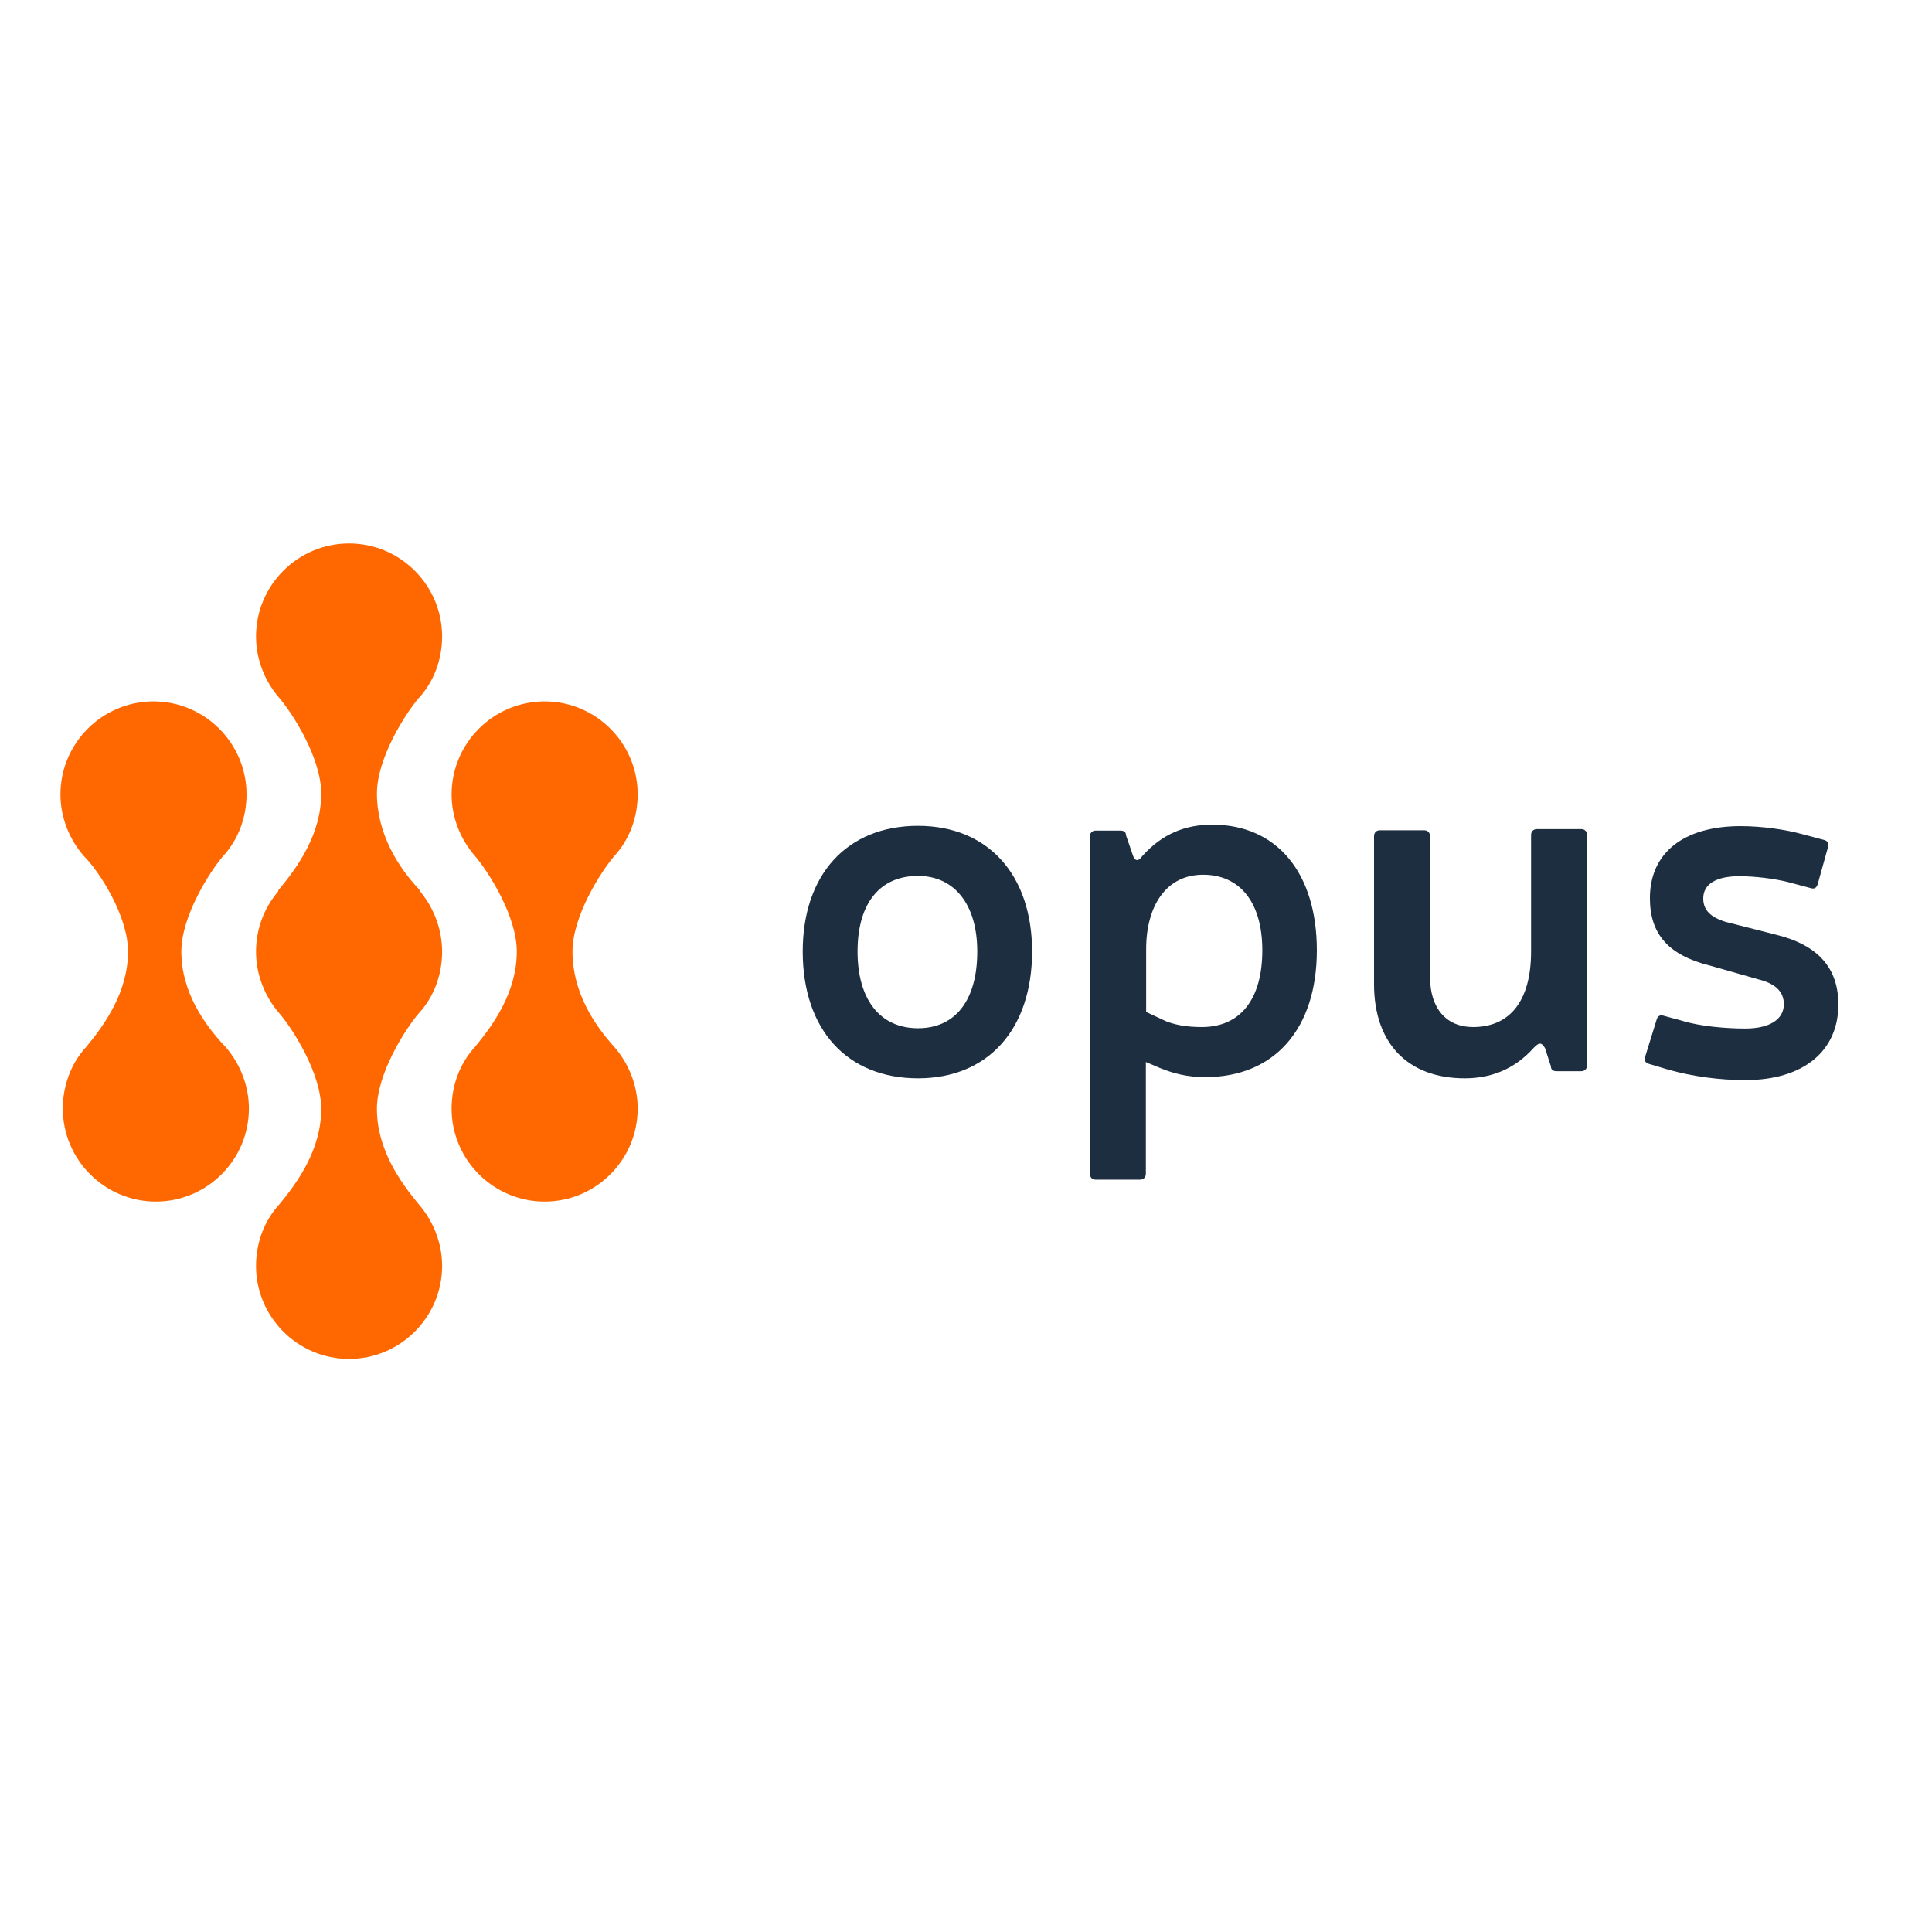
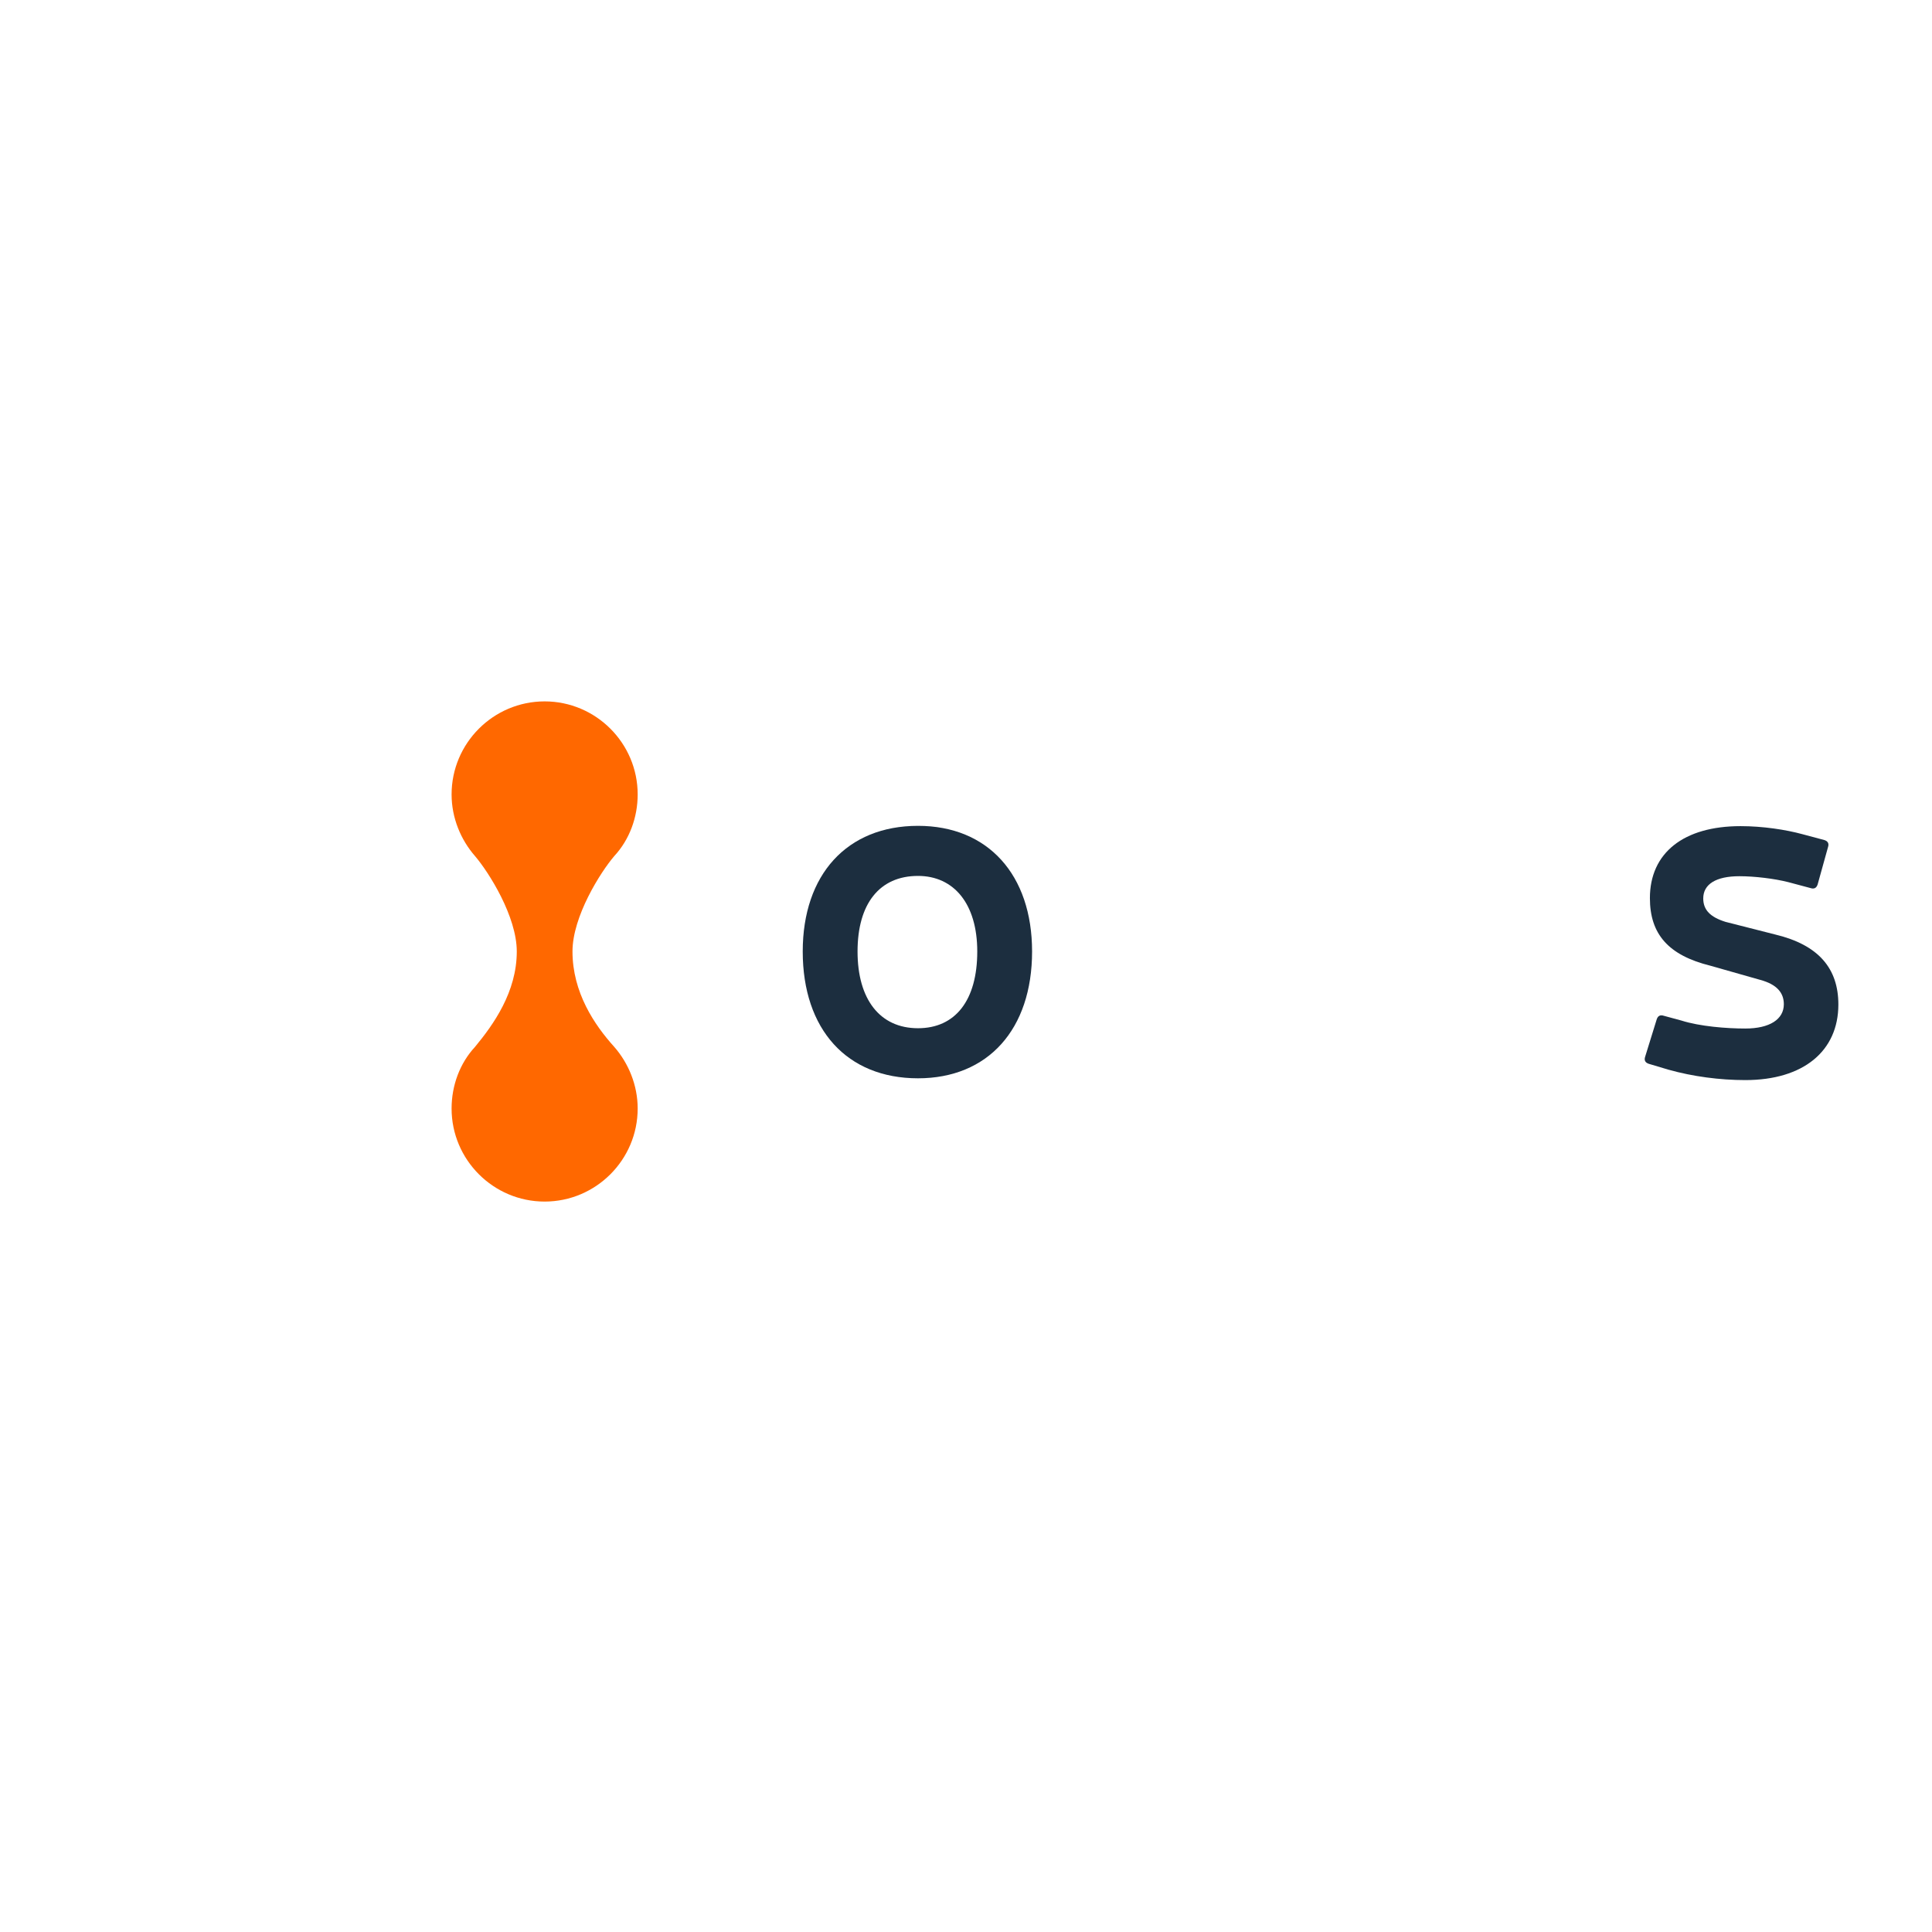
<svg xmlns="http://www.w3.org/2000/svg" version="1.1" id="layer" x="0px" y="0px" viewBox="0 0 652 652" style="enable-background:new 0 0 652 652;" xml:space="preserve">
  <style type="text/css">
	.st0{fill:#1C2E3F;}
	.st1{fill:#FF6800;}
</style>
  <g>
    <g>
      <g>
        <path class="st0" d="M348.3,321.1c0,26.3-14.9,42.8-38.5,42.8c-24,0-38.9-16.5-38.9-42.8c0-25.9,14.9-42.4,38.9-42.4     C333.4,278.7,348.3,295.2,348.3,321.1z M289.4,321.1c0,16.1,7.5,25.9,20.4,25.9c12.6,0,20-9.4,20-25.9c0-16.1-7.9-25.5-20-25.5     C296.8,295.6,289.4,305,289.4,321.1z" />
-         <path class="st0" d="M382.4,288.9c0.8,2,2,1.6,3.1,0c6.7-7.5,14.5-10.6,23.6-10.6c22,0,35.3,16.5,35.3,42.4     c0,26.3-14.1,42.8-37.7,42.8c-5.9,0-10.6-1.2-15.3-3.1l-4.7-2v37.7c0,1.2-0.8,2-2,2h-14.9c-1.2,0-2-0.8-2-2V282.3     c0-1.2,0.8-2,2-2h8.2c1.2,0,2,0.4,2,1.6L382.4,288.9z M391.9,343.9c3.9,2,8.6,2.7,13.7,2.7c13,0,20.4-9.4,20.4-25.9     c0-16.1-7.5-25.5-20-25.5s-19.2,10.6-19.2,25.1v21.2L391.9,343.9z" />
-         <path class="st0" d="M521.4,353.7c-1.2-2-2-2-3.9,0c-6.7,7.5-14.9,10.2-23.2,10.2c-19.2,0-30.6-11.8-30.6-31.8v-49.9     c0-1.2,0.8-2,2-2h14.9c1.2,0,2,0.8,2,2v47.5c0,10.6,5.5,16.9,14.5,16.9c12.6,0,19.6-9,19.6-25.5v-39.3c0-1.2,0.8-2,2-2h14.9     c1.2,0,2,0.8,2,2v77.7c0,1.2-0.8,2-2,2h-8.2c-1.2,0-2-0.4-2-1.6L521.4,353.7z" />
        <path class="st0" d="M577.2,325.9c-14.1-3.5-20.4-10.6-20.4-22.8c0-15.3,11.4-24.3,30.6-24.3c7.5,0,15.3,1.2,20.8,2.7l7.5,2     c1.2,0.4,1.6,1.2,1.2,2.4l-3.5,12.6c-0.4,1.2-1.2,1.6-2.4,1.2l-7.5-2c-4.7-1.2-11.4-2-16.5-2c-7.9,0-12.2,2.7-12.2,7.5     c0,3.9,2.4,6.3,7.5,7.9l16.9,4.3c14.5,3.5,21.2,11.4,21.2,23.6c0,15.7-11.8,25.5-31.4,25.5c-8.6,0-17.7-1.2-25.9-3.5l-6.7-2     c-1.2-0.4-1.6-1.2-1.2-2.4l3.9-12.6c0.4-1.2,1.2-1.6,2.4-1.2l5.9,1.6c6.3,2,15.3,2.7,21.6,2.7c8.2,0,13-3.1,13-8.2     c0-3.9-2.4-6.7-7.9-8.2L577.2,325.9z" />
      </g>
    </g>
    <g>
-       <path class="st1" d="M127.2,374.2c0-11.8,9.4-26.7,14.1-32.2c5.1-5.5,7.9-13,7.9-20.8c0-7.5-2.7-14.5-7.1-20    c-0.4-0.4-0.4-0.8-0.8-1.2c-6.7-7.1-14.1-18.5-14.1-32.2c0-11.8,9.4-26.7,14.1-32.2c5.1-5.5,7.9-13,7.9-20.8    c0-17.3-14.1-31.4-31.4-31.4l0,0l0,0l0,0l0,0c-17.3,0-31.4,14.1-31.4,31.4c0,7.9,3.1,15.3,7.9,20.8c4.7,5.5,14.1,20.4,14.1,32.2    c0,13.7-7.9,24.7-14.1,32.2c-0.4,0.4-0.4,0.4-0.4,0.8c-4.7,5.5-7.5,12.6-7.5,20.4c0,7.9,3.1,15.3,7.9,20.8    c4.7,5.5,14.1,20.4,14.1,32.2c0,13.7-7.9,24.7-14.1,32.2c-5.1,5.5-7.9,13-7.9,20.8c0,17.3,14.1,31.4,31.4,31.4l0,0l0,0l0,0l0,0    c17.3,0,31.4-14.1,31.4-31.4c0-7.9-3.1-15.3-7.9-20.8C135.1,398.9,127.2,387.9,127.2,374.2z" />
      <path class="st1" d="M193.2,321.1c0-11.8,9.4-26.7,14.1-32.2c5.1-5.5,7.9-13,7.9-20.8c0-17.3-14.1-31.4-31.4-31.4l0,0l0,0l0,0l0,0    c-17.3,0-31.4,14.1-31.4,31.4c0,7.9,3.1,15.3,7.9,20.8c4.7,5.5,14.1,20.4,14.1,32.2c0,13.7-7.9,24.7-14.1,32.2    c-5.1,5.5-7.9,13-7.9,20.8c0,17.3,14.1,31.4,31.4,31.4l0,0l0,0l0,0l0,0c17.3,0,31.4-14.1,31.4-31.4c0-7.9-3.1-15.3-7.9-20.8    C200.6,345.9,193.2,334.9,193.2,321.1z" />
-       <path class="st1" d="M61.2,321.1c0-11.8,9.4-26.7,14.1-32.2c5.1-5.5,7.9-13,7.9-20.8c0-17.3-14.1-31.4-31.4-31.4l0,0l0,0l0,0l0,0    c-17.3,0-31.4,14.1-31.4,31.4c0,7.9,3.1,15.3,7.9,20.8c5.5,5.5,14.9,20.4,14.9,32.2c0,13.7-7.9,24.7-14.1,32.2    c-5.1,5.5-7.9,13-7.9,20.8c0,17.3,14.1,31.4,31.4,31.4l0,0l0,0l0,0l0,0c17.3,0,31.4-14.1,31.4-31.4c0-7.9-3.1-15.3-7.9-20.8    C69.1,345.9,61.2,334.9,61.2,321.1z" />
    </g>
  </g>
</svg>